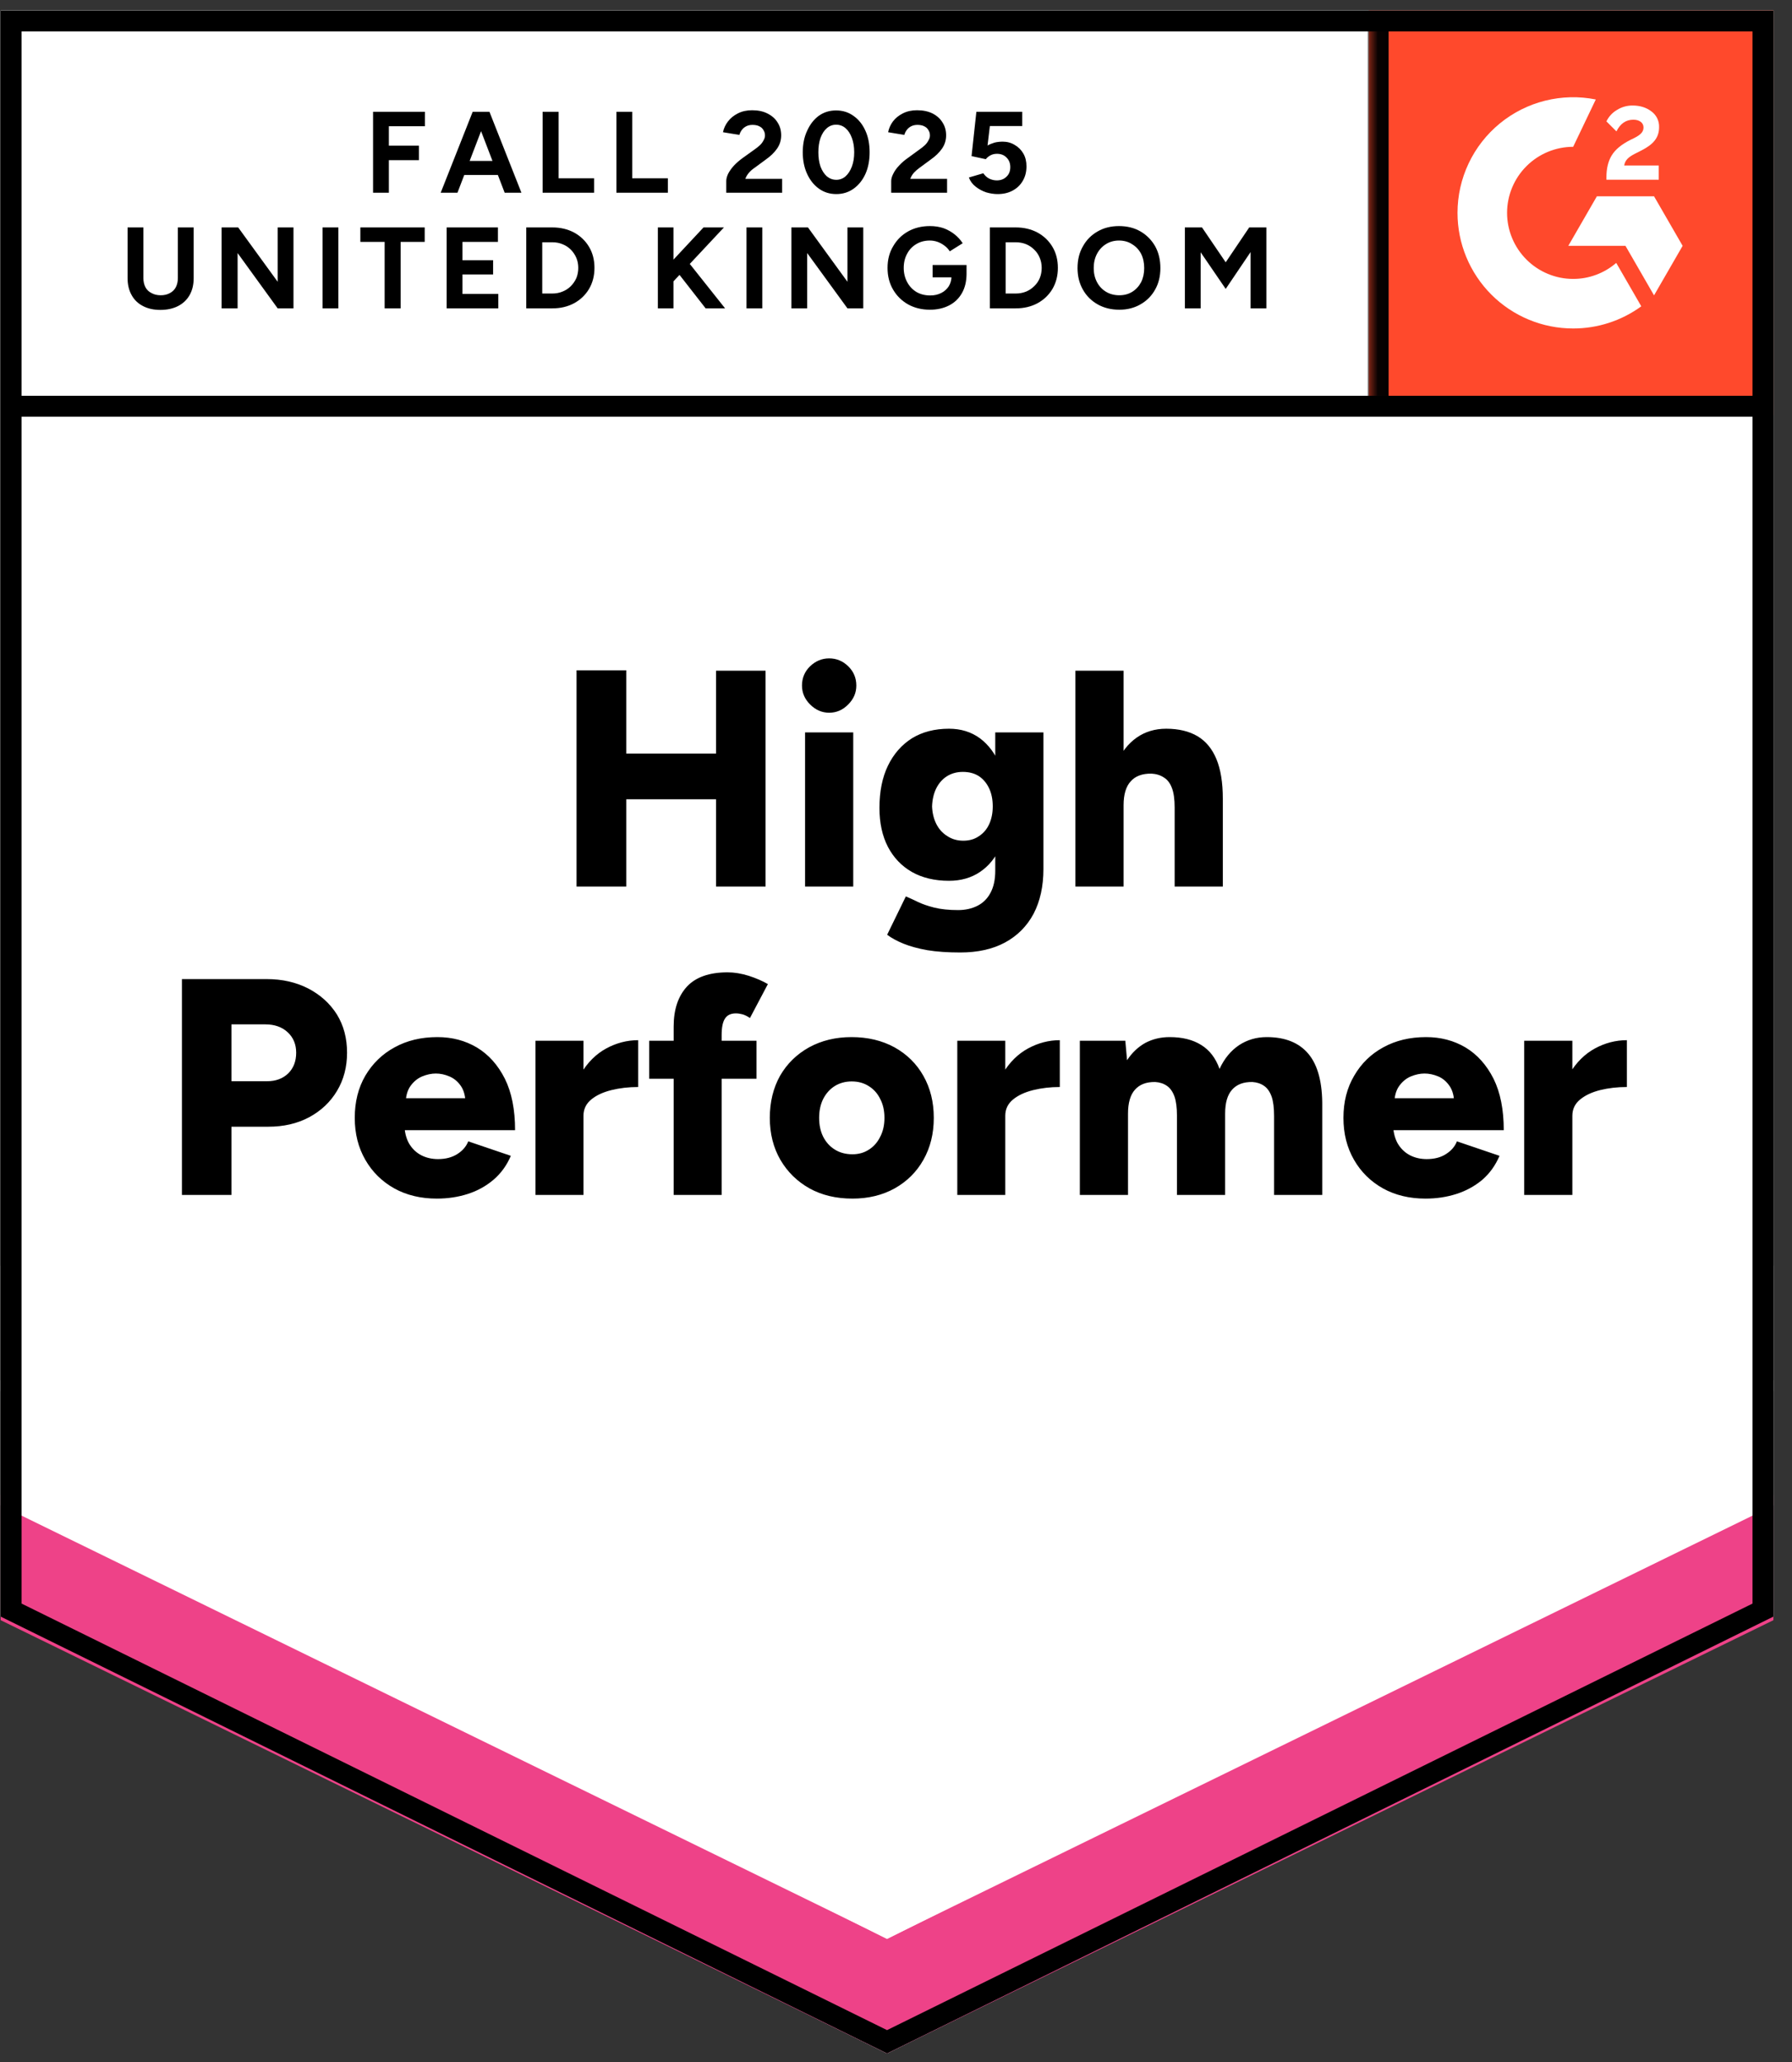
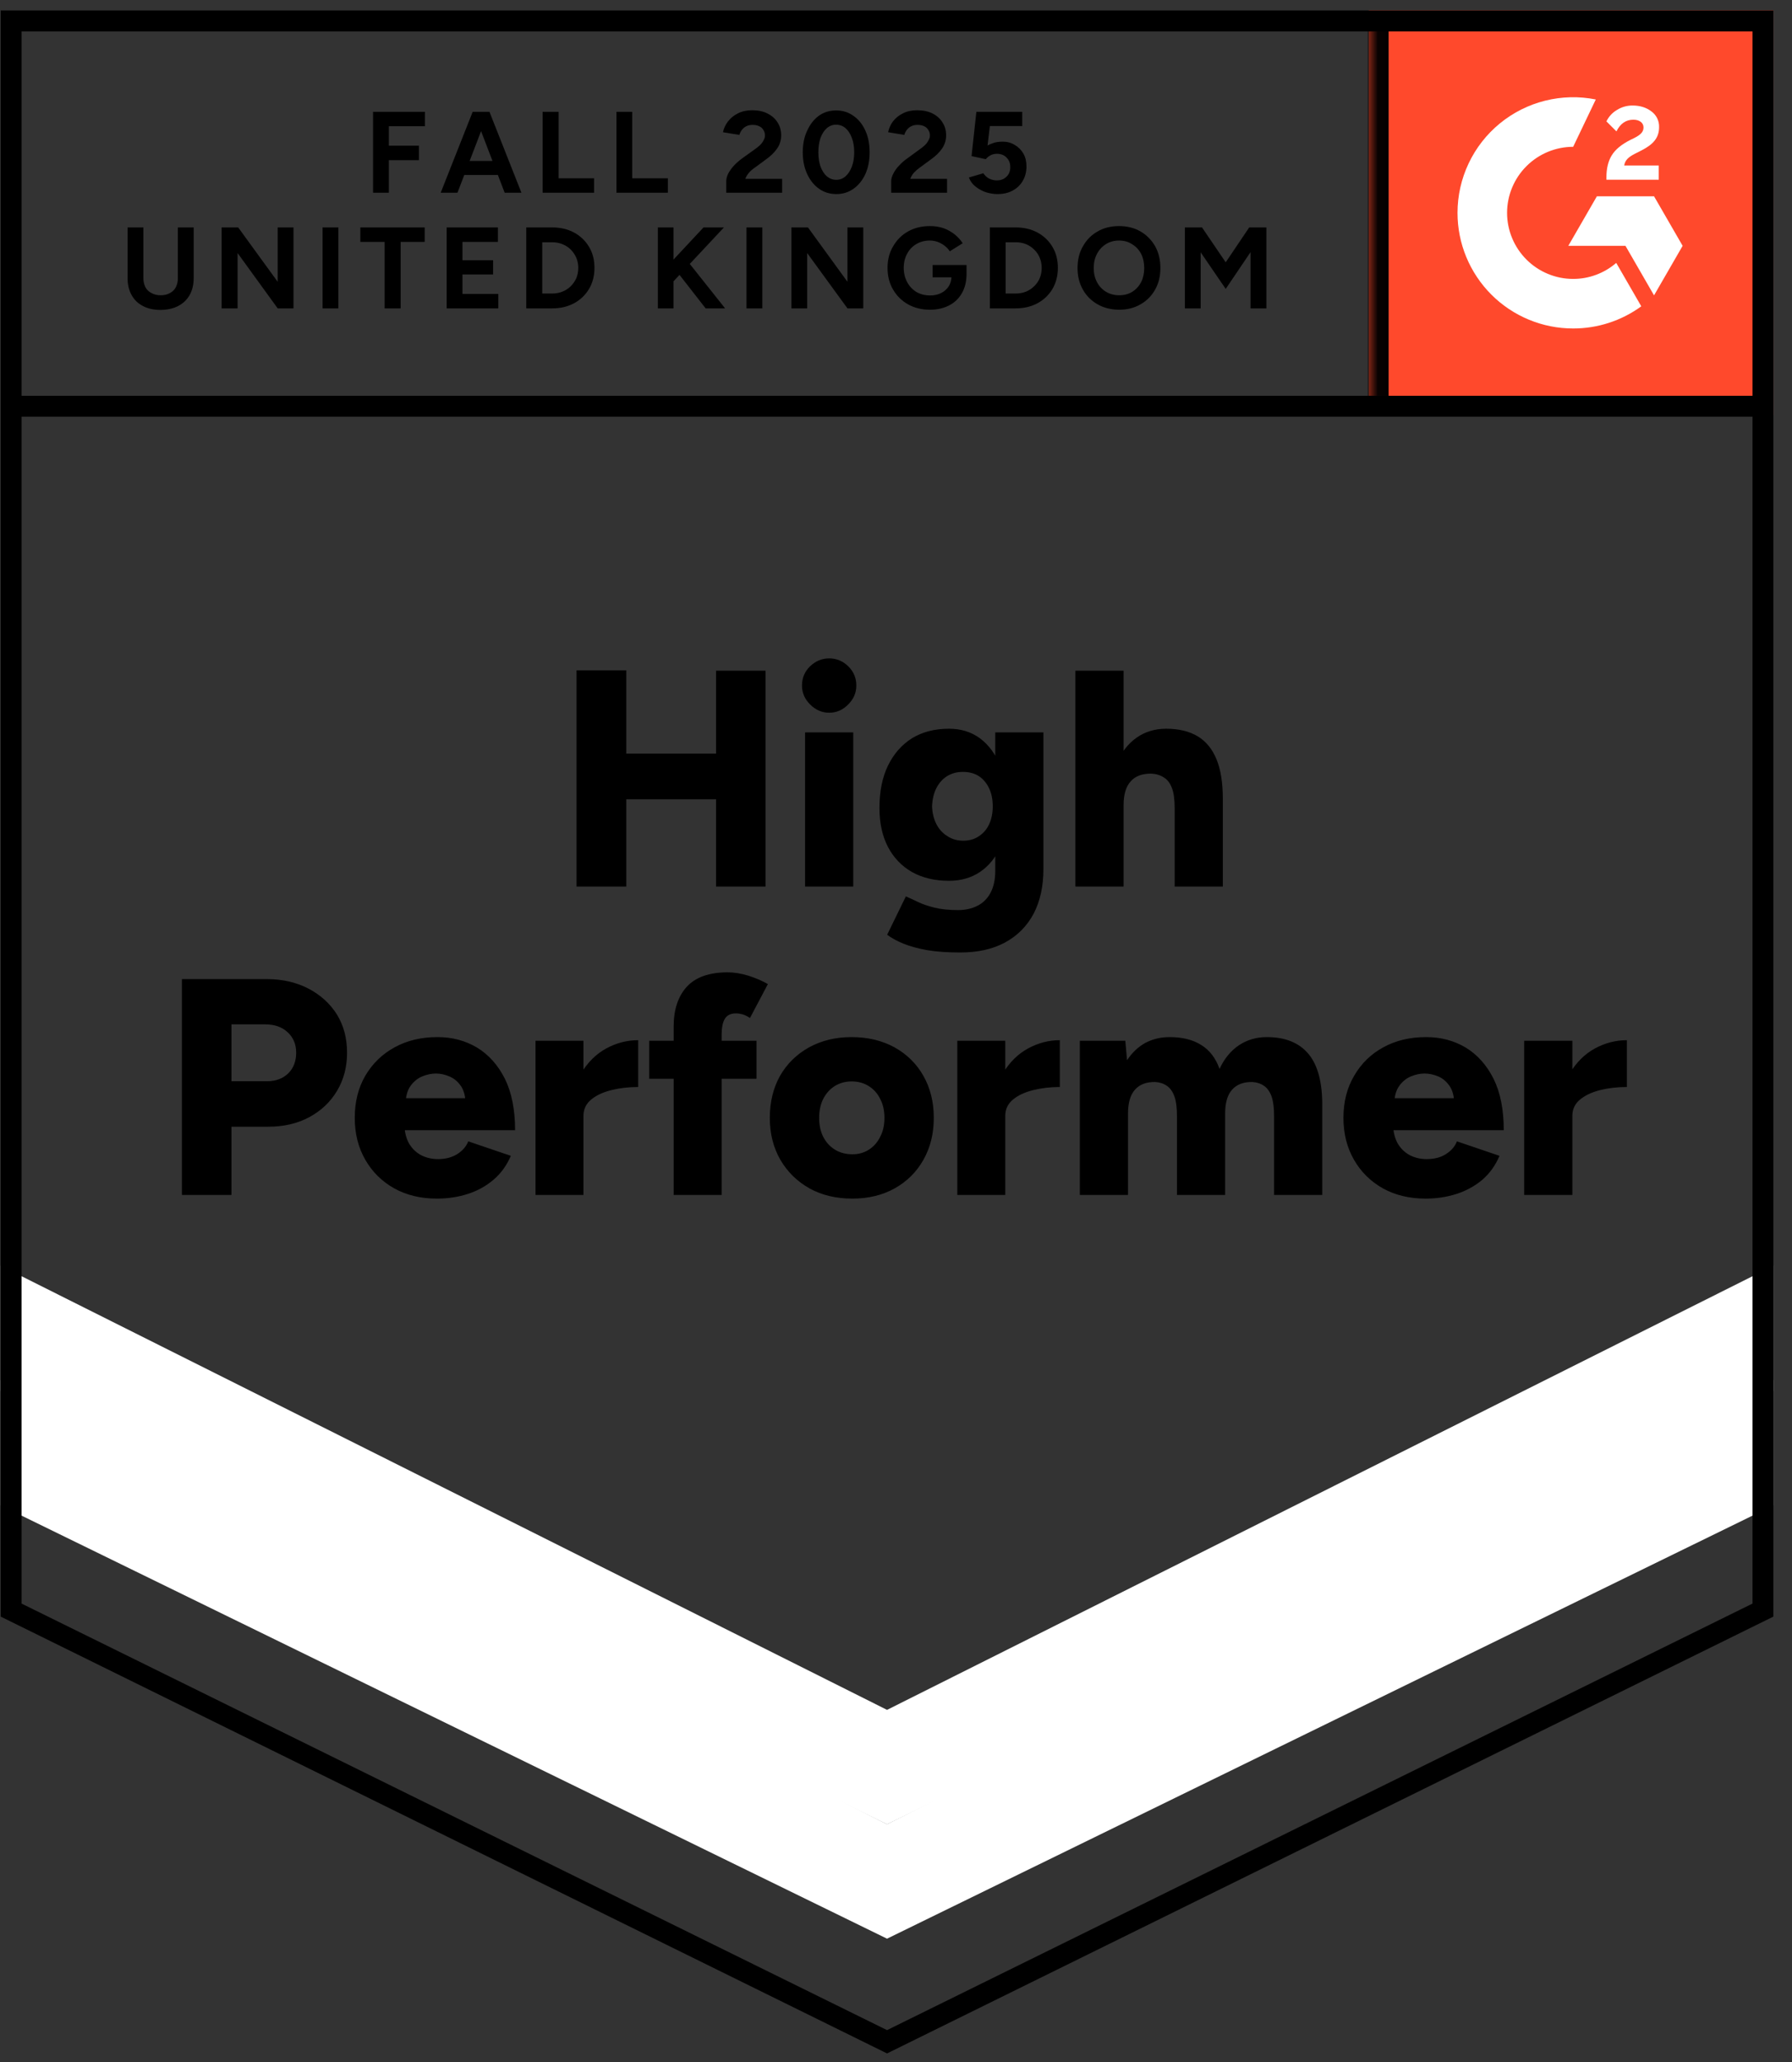
<svg xmlns="http://www.w3.org/2000/svg" width="93" height="107" viewBox="0 0 93 107" fill="none">
  <rect x="0" y="0" width="93" height="107" fill="#333333" stroke="none" />
  <g clip-path="url(#clip0_3848_111697)">
-     <path d="M0.035 83.877L46.035 106.543L92.035 83.877V0.543H0.035V83.877Z" fill="white" />
-     <path d="M0.035 83.877L46.035 106.543L92.035 83.877V0.543H0.035V83.877Z" fill="white" />
    <path d="M19.361 10V5.8H22.051V6.55H20.181V7.56H21.741V8.31H20.181V10H19.361ZM26.191 10L24.581 5.8H25.401L27.061 10H26.191ZM22.871 10L24.531 5.8H25.351L23.741 10H22.871ZM23.651 9.08V8.35H26.291V9.08H23.651ZM28.161 10V5.8H28.991V9.25H30.831V10H28.161ZM31.991 10V5.8H32.811V9.25H34.661V10H31.991ZM37.691 10V9.39C37.691 9.276 37.724 9.15 37.791 9.01C37.864 8.87 37.964 8.73 38.091 8.59C38.224 8.45 38.374 8.32 38.541 8.2L39.181 7.74C39.268 7.68 39.351 7.613 39.431 7.54C39.511 7.466 39.574 7.383 39.621 7.29C39.674 7.203 39.701 7.116 39.701 7.03C39.701 6.923 39.674 6.83 39.621 6.75C39.574 6.663 39.501 6.596 39.401 6.55C39.308 6.503 39.191 6.48 39.051 6.48C38.931 6.48 38.824 6.503 38.731 6.55C38.638 6.596 38.561 6.66 38.501 6.74C38.441 6.82 38.398 6.906 38.371 7L37.521 6.86C37.561 6.66 37.648 6.473 37.781 6.3C37.914 6.126 38.088 5.986 38.301 5.88C38.514 5.773 38.758 5.72 39.031 5.72C39.344 5.72 39.611 5.776 39.831 5.89C40.058 6.003 40.231 6.156 40.351 6.35C40.478 6.543 40.541 6.766 40.541 7.02C40.541 7.28 40.468 7.513 40.321 7.72C40.181 7.92 39.988 8.106 39.741 8.28L39.171 8.7C39.051 8.78 38.951 8.866 38.871 8.96C38.784 9.06 38.721 9.166 38.681 9.28H40.591V10H37.691ZM43.401 10.07C43.061 10.07 42.761 9.976 42.501 9.79C42.241 9.603 42.038 9.35 41.891 9.03C41.738 8.703 41.661 8.326 41.661 7.9C41.661 7.473 41.738 7.1 41.891 6.78C42.038 6.453 42.238 6.196 42.491 6.01C42.751 5.823 43.051 5.73 43.391 5.73C43.731 5.73 44.031 5.823 44.291 6.01C44.558 6.196 44.764 6.453 44.911 6.78C45.058 7.1 45.131 7.473 45.131 7.9C45.131 8.326 45.058 8.703 44.911 9.03C44.764 9.35 44.561 9.603 44.301 9.79C44.041 9.976 43.741 10.07 43.401 10.07ZM43.401 9.33C43.581 9.33 43.741 9.27 43.881 9.15C44.021 9.023 44.131 8.853 44.211 8.64C44.291 8.426 44.331 8.18 44.331 7.9C44.331 7.62 44.291 7.373 44.211 7.16C44.131 6.94 44.021 6.77 43.881 6.65C43.741 6.53 43.578 6.47 43.391 6.47C43.211 6.47 43.051 6.53 42.911 6.65C42.771 6.77 42.661 6.94 42.581 7.16C42.508 7.373 42.471 7.62 42.471 7.9C42.471 8.18 42.508 8.426 42.581 8.64C42.661 8.853 42.771 9.023 42.911 9.15C43.058 9.27 43.221 9.33 43.401 9.33ZM46.251 10V9.39C46.251 9.276 46.288 9.15 46.361 9.01C46.428 8.87 46.528 8.73 46.661 8.59C46.788 8.45 46.938 8.32 47.111 8.2L47.741 7.74C47.828 7.68 47.911 7.613 47.991 7.54C48.071 7.466 48.134 7.383 48.181 7.29C48.234 7.203 48.261 7.116 48.261 7.03C48.261 6.923 48.234 6.83 48.181 6.75C48.134 6.663 48.061 6.596 47.961 6.55C47.868 6.503 47.751 6.48 47.611 6.48C47.491 6.48 47.384 6.503 47.291 6.55C47.198 6.596 47.121 6.66 47.061 6.74C47.001 6.82 46.958 6.906 46.931 7L46.091 6.86C46.131 6.66 46.214 6.473 46.341 6.3C46.474 6.126 46.648 5.986 46.861 5.88C47.074 5.773 47.318 5.72 47.591 5.72C47.904 5.72 48.174 5.776 48.401 5.89C48.621 6.003 48.791 6.156 48.911 6.35C49.038 6.543 49.101 6.766 49.101 7.02C49.101 7.28 49.028 7.513 48.881 7.72C48.741 7.92 48.548 8.106 48.301 8.28L47.731 8.7C47.618 8.78 47.518 8.866 47.431 8.96C47.344 9.06 47.281 9.166 47.241 9.28H49.151V10H46.251ZM51.771 10.07C51.584 10.07 51.388 10.04 51.181 9.98C50.981 9.913 50.801 9.816 50.641 9.69C50.474 9.563 50.354 9.403 50.281 9.21L51.031 8.99C51.118 9.116 51.221 9.21 51.341 9.27C51.468 9.33 51.598 9.36 51.731 9.36C51.938 9.36 52.104 9.296 52.231 9.17C52.364 9.05 52.431 8.883 52.431 8.67C52.431 8.47 52.368 8.306 52.241 8.18C52.114 8.046 51.948 7.98 51.741 7.98C51.614 7.98 51.501 8.006 51.401 8.06C51.294 8.12 51.214 8.186 51.161 8.26L50.421 8.1L50.671 5.8H53.051V6.54H51.371L51.251 7.55C51.358 7.49 51.478 7.44 51.611 7.4C51.744 7.366 51.888 7.35 52.041 7.35C52.268 7.35 52.474 7.406 52.661 7.52C52.848 7.626 52.998 7.776 53.111 7.97C53.218 8.156 53.271 8.376 53.271 8.63C53.271 8.916 53.208 9.166 53.081 9.38C52.954 9.6 52.778 9.77 52.551 9.89C52.331 10.01 52.071 10.07 51.771 10.07ZM8.321 16.08C7.974 16.08 7.674 16.013 7.421 15.88C7.161 15.746 6.964 15.556 6.831 15.31C6.691 15.063 6.621 14.77 6.621 14.43V11.8H7.441V14.43C7.441 14.61 7.478 14.77 7.551 14.91C7.624 15.043 7.731 15.143 7.871 15.21C8.004 15.283 8.161 15.32 8.341 15.32C8.521 15.32 8.678 15.283 8.811 15.21C8.944 15.143 9.048 15.043 9.121 14.91C9.194 14.77 9.231 14.61 9.231 14.43V11.8H10.051V14.43C10.051 14.77 9.981 15.063 9.841 15.31C9.701 15.556 9.501 15.746 9.241 15.88C8.981 16.013 8.674 16.08 8.321 16.08ZM11.501 16V11.8H12.361L14.411 14.62V11.8H15.231V16H14.411L12.331 13.13V16H11.501ZM16.741 16V11.8H17.561V16H16.741ZM19.961 16V12.55H18.701V11.8H22.041V12.55H20.791V16H19.961ZM23.181 16V11.8H25.841V12.55H24.001V13.5H25.591V14.24H24.001V15.25H25.861V16H23.181ZM27.311 16V11.8H28.661C29.088 11.8 29.468 11.89 29.801 12.07C30.128 12.25 30.384 12.496 30.571 12.81C30.758 13.123 30.851 13.486 30.851 13.9C30.851 14.306 30.758 14.67 30.571 14.99C30.384 15.303 30.128 15.55 29.801 15.73C29.468 15.91 29.088 16 28.661 16H27.311ZM28.141 15.23H28.661C28.854 15.23 29.031 15.196 29.191 15.13C29.358 15.063 29.501 14.97 29.621 14.85C29.741 14.73 29.838 14.59 29.911 14.43C29.978 14.263 30.011 14.086 30.011 13.9C30.011 13.713 29.978 13.54 29.911 13.38C29.838 13.213 29.741 13.07 29.621 12.95C29.501 12.83 29.358 12.736 29.191 12.67C29.031 12.603 28.854 12.57 28.661 12.57H28.141V15.23ZM34.631 14.94L34.541 13.91L36.511 11.8H37.571L34.631 14.94ZM34.141 16V11.8H34.951V16H34.141ZM36.621 16L34.951 13.86L35.541 13.37L37.631 16H36.621ZM38.741 16V11.8H39.561V16H38.741ZM41.071 16V11.8H41.931L43.981 14.62V11.8H44.801V16H43.981L41.891 13.13V16H41.071ZM48.261 16.07C47.834 16.07 47.454 15.976 47.121 15.79C46.794 15.603 46.538 15.35 46.351 15.03C46.158 14.703 46.061 14.326 46.061 13.9C46.061 13.473 46.158 13.1 46.351 12.78C46.538 12.453 46.794 12.196 47.121 12.01C47.454 11.823 47.834 11.73 48.261 11.73C48.514 11.73 48.751 11.766 48.971 11.84C49.184 11.92 49.374 12.026 49.541 12.16C49.708 12.293 49.848 12.446 49.961 12.62L49.291 13.04C49.218 12.926 49.128 12.83 49.021 12.75C48.908 12.663 48.788 12.596 48.661 12.55C48.528 12.503 48.394 12.48 48.261 12.48C47.994 12.48 47.761 12.54 47.561 12.66C47.354 12.78 47.194 12.946 47.081 13.16C46.961 13.373 46.901 13.62 46.901 13.9C46.901 14.173 46.961 14.42 47.081 14.64C47.194 14.853 47.354 15.023 47.561 15.15C47.768 15.27 48.008 15.33 48.281 15.33C48.494 15.33 48.684 15.286 48.851 15.2C49.011 15.12 49.141 15.003 49.241 14.85C49.334 14.696 49.381 14.52 49.381 14.32L50.161 14.2C50.161 14.593 50.081 14.93 49.921 15.21C49.761 15.49 49.538 15.703 49.251 15.85C48.964 15.996 48.634 16.07 48.261 16.07ZM48.401 14.39V13.75H50.161V14.26L49.721 14.39H48.401ZM51.371 16V11.8H52.711C53.138 11.8 53.518 11.89 53.851 12.07C54.178 12.25 54.434 12.496 54.621 12.81C54.808 13.123 54.901 13.486 54.901 13.9C54.901 14.306 54.808 14.67 54.621 14.99C54.434 15.303 54.178 15.55 53.851 15.73C53.518 15.91 53.138 16 52.711 16H51.371ZM52.191 15.23H52.711C52.904 15.23 53.084 15.196 53.251 15.13C53.411 15.063 53.551 14.97 53.671 14.85C53.798 14.73 53.894 14.59 53.961 14.43C54.028 14.263 54.061 14.086 54.061 13.9C54.061 13.713 54.028 13.54 53.961 13.38C53.894 13.213 53.798 13.07 53.671 12.95C53.551 12.83 53.411 12.736 53.251 12.67C53.084 12.603 52.904 12.57 52.711 12.57H52.191V15.23ZM58.091 16.07C57.664 16.07 57.288 15.976 56.961 15.79C56.634 15.603 56.381 15.35 56.201 15.03C56.014 14.703 55.921 14.33 55.921 13.91C55.921 13.476 56.014 13.1 56.201 12.78C56.381 12.453 56.634 12.196 56.961 12.01C57.281 11.823 57.651 11.73 58.071 11.73C58.498 11.73 58.871 11.823 59.191 12.01C59.511 12.196 59.764 12.453 59.951 12.78C60.131 13.106 60.221 13.483 60.221 13.91C60.221 14.33 60.131 14.7 59.951 15.02C59.771 15.346 59.518 15.603 59.191 15.79C58.871 15.976 58.504 16.07 58.091 16.07ZM58.091 15.32C58.344 15.32 58.568 15.26 58.761 15.14C58.954 15.02 59.108 14.853 59.221 14.64C59.328 14.426 59.381 14.183 59.381 13.91C59.381 13.63 59.328 13.383 59.221 13.17C59.108 12.956 58.951 12.79 58.751 12.67C58.558 12.543 58.331 12.48 58.071 12.48C57.818 12.48 57.591 12.543 57.391 12.67C57.198 12.79 57.044 12.956 56.931 13.17C56.818 13.383 56.761 13.63 56.761 13.91C56.761 14.183 56.818 14.426 56.931 14.64C57.044 14.853 57.201 15.02 57.401 15.14C57.601 15.26 57.831 15.32 58.091 15.32ZM61.491 16V11.8H62.381L63.611 13.61L64.831 11.8H65.721V16H64.901V13.08L63.611 14.99L62.311 13.09V16H61.491Z" fill="black" />
    <path d="M37.161 46V34.8H39.731V46H37.161ZM29.921 46V34.78H32.501V46H29.921ZM31.751 41.47V39.1H38.531V41.47H31.751ZM41.781 46V38H44.281V46H41.781ZM43.031 36.98C42.658 36.98 42.328 36.837 42.041 36.55C41.761 36.27 41.621 35.944 41.621 35.57C41.621 35.177 41.761 34.843 42.041 34.57C42.328 34.297 42.658 34.16 43.031 34.16C43.411 34.16 43.741 34.297 44.021 34.57C44.301 34.843 44.441 35.177 44.441 35.57C44.441 35.944 44.301 36.27 44.021 36.55C43.741 36.837 43.411 36.98 43.031 36.98ZM49.831 49.42C49.178 49.42 48.608 49.38 48.121 49.3C47.641 49.214 47.228 49.1 46.881 48.96C46.541 48.82 46.261 48.667 46.041 48.5L47.011 46.51C47.185 46.584 47.388 46.677 47.621 46.79C47.855 46.904 48.141 47.004 48.481 47.09C48.828 47.177 49.241 47.22 49.721 47.22C50.095 47.22 50.428 47.147 50.721 47C51.015 46.853 51.241 46.63 51.401 46.33C51.568 46.023 51.651 45.64 51.651 45.18V38H54.151V45.09C54.151 45.983 53.981 46.757 53.641 47.41C53.295 48.057 52.801 48.553 52.161 48.9C51.521 49.247 50.745 49.42 49.831 49.42ZM49.251 45.7C48.505 45.7 47.861 45.547 47.321 45.24C46.788 44.934 46.375 44.5 46.081 43.94C45.788 43.373 45.641 42.7 45.641 41.92C45.641 41.067 45.788 40.337 46.081 39.73C46.375 39.123 46.788 38.65 47.321 38.31C47.861 37.977 48.505 37.81 49.251 37.81C49.871 37.81 50.408 37.977 50.861 38.31C51.315 38.65 51.665 39.127 51.911 39.74C52.158 40.36 52.281 41.103 52.281 41.97C52.281 42.737 52.158 43.397 51.911 43.95C51.665 44.504 51.315 44.934 50.861 45.24C50.408 45.547 49.871 45.7 49.251 45.7ZM49.991 43.62C50.311 43.62 50.585 43.54 50.811 43.38C51.045 43.227 51.221 43.017 51.341 42.75C51.461 42.483 51.521 42.18 51.521 41.84C51.521 41.48 51.458 41.167 51.331 40.9C51.205 40.633 51.028 40.423 50.801 40.27C50.568 40.123 50.291 40.05 49.971 40.05C49.665 40.05 49.391 40.123 49.151 40.27C48.911 40.423 48.725 40.633 48.591 40.9C48.458 41.167 48.385 41.48 48.371 41.84C48.385 42.18 48.458 42.483 48.591 42.75C48.725 43.017 48.915 43.227 49.161 43.38C49.401 43.54 49.678 43.62 49.991 43.62ZM55.811 46V34.8H58.311V46H55.811ZM60.961 46V41.9H63.461V46H60.961ZM60.961 41.9C60.961 41.474 60.915 41.137 60.821 40.89C60.728 40.637 60.588 40.453 60.401 40.34C60.221 40.22 60.008 40.154 59.761 40.14C59.281 40.133 58.921 40.267 58.681 40.54C58.435 40.807 58.311 41.22 58.311 41.78H57.561C57.561 40.934 57.688 40.214 57.941 39.62C58.195 39.033 58.545 38.584 58.991 38.27C59.431 37.964 59.941 37.81 60.521 37.81C61.168 37.81 61.711 37.94 62.151 38.2C62.585 38.46 62.911 38.857 63.131 39.39C63.351 39.923 63.461 40.607 63.461 41.44V41.9H60.961ZM9.441 62V50.8H13.841C14.648 50.8 15.368 50.964 16.001 51.29C16.628 51.617 17.121 52.063 17.481 52.63C17.835 53.203 18.011 53.867 18.011 54.62C18.011 55.36 17.838 56.02 17.491 56.6C17.145 57.18 16.661 57.637 16.041 57.97C15.428 58.297 14.721 58.46 13.921 58.46H12.011V62H9.441ZM12.011 56.1H13.851C14.311 56.1 14.681 55.964 14.961 55.69C15.235 55.417 15.371 55.06 15.371 54.62C15.371 54.187 15.225 53.834 14.931 53.56C14.638 53.287 14.251 53.15 13.771 53.15H12.011V56.1ZM22.671 62.19C21.838 62.19 21.101 62.014 20.461 61.66C19.821 61.3 19.321 60.807 18.961 60.18C18.595 59.547 18.411 58.82 18.411 58C18.411 57.167 18.595 56.437 18.961 55.81C19.335 55.177 19.841 54.687 20.481 54.34C21.121 53.987 21.861 53.81 22.701 53.81C23.461 53.81 24.145 53.99 24.751 54.35C25.358 54.717 25.841 55.257 26.201 55.97C26.555 56.684 26.731 57.574 26.731 58.64H20.721L20.991 58.34C20.991 58.7 21.065 59.02 21.211 59.3C21.365 59.574 21.575 59.783 21.841 59.93C22.108 60.07 22.405 60.14 22.731 60.14C23.125 60.14 23.458 60.053 23.731 59.88C24.005 59.707 24.195 59.487 24.301 59.22L26.511 59.97C26.298 60.47 25.995 60.887 25.601 61.22C25.215 61.547 24.771 61.79 24.271 61.95C23.771 62.11 23.238 62.19 22.671 62.19ZM21.051 57.3L20.801 56.98H24.381L24.161 57.3C24.161 56.9 24.081 56.584 23.921 56.35C23.761 56.117 23.561 55.95 23.321 55.85C23.088 55.75 22.855 55.7 22.621 55.7C22.388 55.7 22.151 55.75 21.911 55.85C21.671 55.95 21.468 56.117 21.301 56.35C21.135 56.584 21.051 56.9 21.051 57.3ZM29.631 57.86C29.631 56.993 29.805 56.273 30.151 55.7C30.498 55.12 30.935 54.687 31.461 54.4C31.988 54.114 32.541 53.97 33.121 53.97V56.4C32.628 56.4 32.165 56.453 31.731 56.56C31.298 56.667 30.948 56.83 30.681 57.05C30.415 57.27 30.281 57.55 30.281 57.89L29.631 57.86ZM27.791 62V54H30.281V62H27.791ZM34.961 62V53.26C34.961 52.387 35.188 51.7 35.641 51.2C36.101 50.7 36.808 50.45 37.761 50.45C38.108 50.45 38.475 50.51 38.861 50.63C39.248 50.757 39.578 50.9 39.851 51.06L38.921 52.82C38.795 52.733 38.668 52.67 38.541 52.63C38.415 52.597 38.298 52.58 38.191 52.58C37.931 52.58 37.745 52.667 37.631 52.84C37.511 53.014 37.451 53.303 37.451 53.71V62H34.961ZM33.691 55.97V54H39.261V55.97H33.691ZM44.241 62.19C43.395 62.19 42.651 62.014 42.011 61.66C41.371 61.3 40.868 60.807 40.501 60.18C40.135 59.547 39.951 58.82 39.951 58C39.951 57.18 40.128 56.453 40.481 55.82C40.841 55.194 41.345 54.7 41.991 54.34C42.638 53.987 43.371 53.81 44.191 53.81C45.031 53.81 45.775 53.987 46.421 54.34C47.068 54.7 47.568 55.194 47.921 55.82C48.281 56.453 48.461 57.18 48.461 58C48.461 58.82 48.281 59.547 47.921 60.18C47.568 60.807 47.071 61.3 46.431 61.66C45.791 62.014 45.061 62.19 44.241 62.19ZM44.241 59.89C44.561 59.89 44.845 59.81 45.091 59.65C45.345 59.49 45.541 59.267 45.681 58.98C45.828 58.7 45.901 58.373 45.901 58C45.901 57.627 45.828 57.3 45.681 57.02C45.541 56.733 45.341 56.51 45.081 56.35C44.828 56.19 44.535 56.11 44.201 56.11C43.875 56.11 43.581 56.19 43.321 56.35C43.068 56.51 42.868 56.733 42.721 57.02C42.581 57.3 42.511 57.627 42.511 58C42.511 58.373 42.581 58.7 42.721 58.98C42.868 59.267 43.071 59.49 43.331 59.65C43.591 59.81 43.895 59.89 44.241 59.89ZM51.521 57.86C51.521 56.993 51.695 56.273 52.041 55.7C52.388 55.12 52.825 54.687 53.351 54.4C53.878 54.114 54.428 53.97 55.001 53.97V56.4C54.515 56.4 54.055 56.453 53.621 56.56C53.188 56.667 52.838 56.83 52.571 57.05C52.305 57.27 52.171 57.55 52.171 57.89L51.521 57.86ZM49.681 62V54H52.171V62H49.681ZM56.041 62V54H58.401L58.491 55.01C58.751 54.617 59.068 54.317 59.441 54.11C59.821 53.91 60.241 53.81 60.701 53.81C61.361 53.81 61.908 53.947 62.341 54.22C62.775 54.487 63.091 54.9 63.291 55.46C63.538 54.927 63.875 54.517 64.301 54.23C64.728 53.95 65.208 53.81 65.741 53.81C66.701 53.81 67.425 54.103 67.911 54.69C68.398 55.277 68.635 56.187 68.621 57.42V62H66.121V57.9C66.121 57.474 66.078 57.137 65.991 56.89C65.898 56.637 65.768 56.453 65.601 56.34C65.428 56.22 65.225 56.154 64.991 56.14C64.531 56.133 64.181 56.267 63.941 56.54C63.701 56.807 63.581 57.22 63.581 57.78V62H61.081V57.9C61.081 57.474 61.038 57.137 60.951 56.89C60.858 56.637 60.728 56.453 60.561 56.34C60.388 56.22 60.185 56.154 59.951 56.14C59.491 56.133 59.141 56.267 58.901 56.54C58.661 56.807 58.541 57.22 58.541 57.78V62H56.041ZM73.981 62.19C73.148 62.19 72.411 62.014 71.771 61.66C71.131 61.3 70.631 60.807 70.271 60.18C69.905 59.547 69.721 58.82 69.721 58C69.721 57.167 69.908 56.437 70.281 55.81C70.648 55.177 71.151 54.687 71.791 54.34C72.431 53.987 73.171 53.81 74.011 53.81C74.771 53.81 75.455 53.99 76.061 54.35C76.668 54.717 77.151 55.257 77.511 55.97C77.865 56.684 78.041 57.574 78.041 58.64H72.031L72.301 58.34C72.301 58.7 72.375 59.02 72.521 59.3C72.675 59.574 72.885 59.783 73.151 59.93C73.418 60.07 73.715 60.14 74.041 60.14C74.441 60.14 74.775 60.053 75.041 59.88C75.315 59.707 75.505 59.487 75.611 59.22L77.821 59.97C77.608 60.47 77.308 60.887 76.921 61.22C76.528 61.547 76.081 61.79 75.581 61.95C75.081 62.11 74.548 62.19 73.981 62.19ZM72.361 57.3L72.111 56.98H75.691L75.471 57.3C75.471 56.9 75.391 56.584 75.231 56.35C75.071 56.117 74.875 55.95 74.641 55.85C74.401 55.75 74.165 55.7 73.931 55.7C73.698 55.7 73.461 55.75 73.221 55.85C72.981 55.95 72.778 56.117 72.611 56.35C72.445 56.584 72.361 56.9 72.361 57.3ZM80.941 57.86C80.941 56.993 81.115 56.273 81.461 55.7C81.808 55.12 82.245 54.687 82.771 54.4C83.298 54.114 83.851 53.97 84.431 53.97V56.4C83.938 56.4 83.475 56.453 83.041 56.56C82.615 56.667 82.268 56.83 82.001 57.05C81.735 57.27 81.601 57.55 81.601 57.89L80.941 57.86ZM79.101 62V54H81.601V62H79.101Z" fill="black" />
    <path d="M71.035 0.543H92.035V21.543H71.035V0.543Z" fill="#FF492C" />
    <mask id="mask0_3848_111697" style="mask-type:luminance" maskUnits="userSpaceOnUse" x="71" y="0" width="22" height="22">
      <path d="M71.035 0.543H92.035V21.543H71.035V0.543Z" fill="white" />
    </mask>
    <g mask="url(#mask0_3848_111697)">
      <path fill-rule="evenodd" clip-rule="evenodd" d="M86.085 8.585H84.291C84.34 8.304 84.513 8.147 84.865 7.969L85.196 7.801C85.787 7.498 86.102 7.157 86.102 6.601C86.108 6.44 86.074 6.28 86.003 6.135C85.932 5.991 85.826 5.866 85.695 5.773C85.429 5.573 85.104 5.475 84.73 5.475C84.44 5.472 84.155 5.553 83.911 5.708C83.676 5.847 83.487 6.052 83.369 6.298L83.889 6.817C84.09 6.411 84.383 6.211 84.768 6.211C85.093 6.211 85.294 6.379 85.294 6.611C85.294 6.806 85.196 6.968 84.822 7.157L84.611 7.26C84.15 7.493 83.83 7.758 83.646 8.06C83.461 8.358 83.369 8.742 83.369 9.202V9.326H86.085V8.586V8.585ZM85.84 10.185H82.874L81.391 12.755H84.357L85.84 15.325L87.324 12.755L85.84 10.185Z" fill="white" />
      <path fill-rule="evenodd" clip-rule="evenodd" d="M81.643 14.472C80.734 14.472 79.862 14.11 79.219 13.467C78.576 12.825 78.214 11.953 78.213 11.044C78.214 10.135 78.576 9.264 79.219 8.622C79.862 7.979 80.734 7.618 81.643 7.617L82.817 5.161C81.946 4.987 81.048 5.009 80.187 5.224C79.326 5.439 78.523 5.842 77.837 6.405C77.15 6.968 76.597 7.676 76.218 8.478C75.838 9.28 75.641 10.157 75.641 11.044C75.641 11.832 75.796 12.613 76.098 13.341C76.4 14.069 76.842 14.73 77.399 15.287C77.956 15.844 78.618 16.286 79.346 16.587C80.074 16.889 80.855 17.044 81.643 17.043C82.913 17.045 84.151 16.643 85.178 15.893L83.878 13.641C83.257 14.178 82.463 14.473 81.643 14.472Z" fill="white" />
      <path d="M71.523 1.21V21.078" stroke="black" stroke-width="1.085" />
    </g>
-     <path d="M0.035 84.064V77.564L46.035 100.605L92.035 77.564V84.064L46.035 106.543L0.035 84.064Z" fill="#EE4288" />
    <path d="M0.035 78.109V71.609L46.035 94.651L92.035 71.609V78.109L46.035 100.589L0.035 78.109Z" fill="white" />
    <path d="M0.035 72.174V65.674L46.035 88.717L92.035 65.674V72.174L46.035 94.654L0.035 72.174Z" fill="white" />
    <path d="M91.61 21.078H0.66M91.492 83.54L46.035 105.938L0.578 83.54V1.086H91.492V83.54Z" stroke="black" stroke-width="1.085" />
  </g>
  <defs>
    <clipPath id="clip0_3848_111697">
      <rect width="93" height="107" fill="white" />
    </clipPath>
  </defs>
</svg>